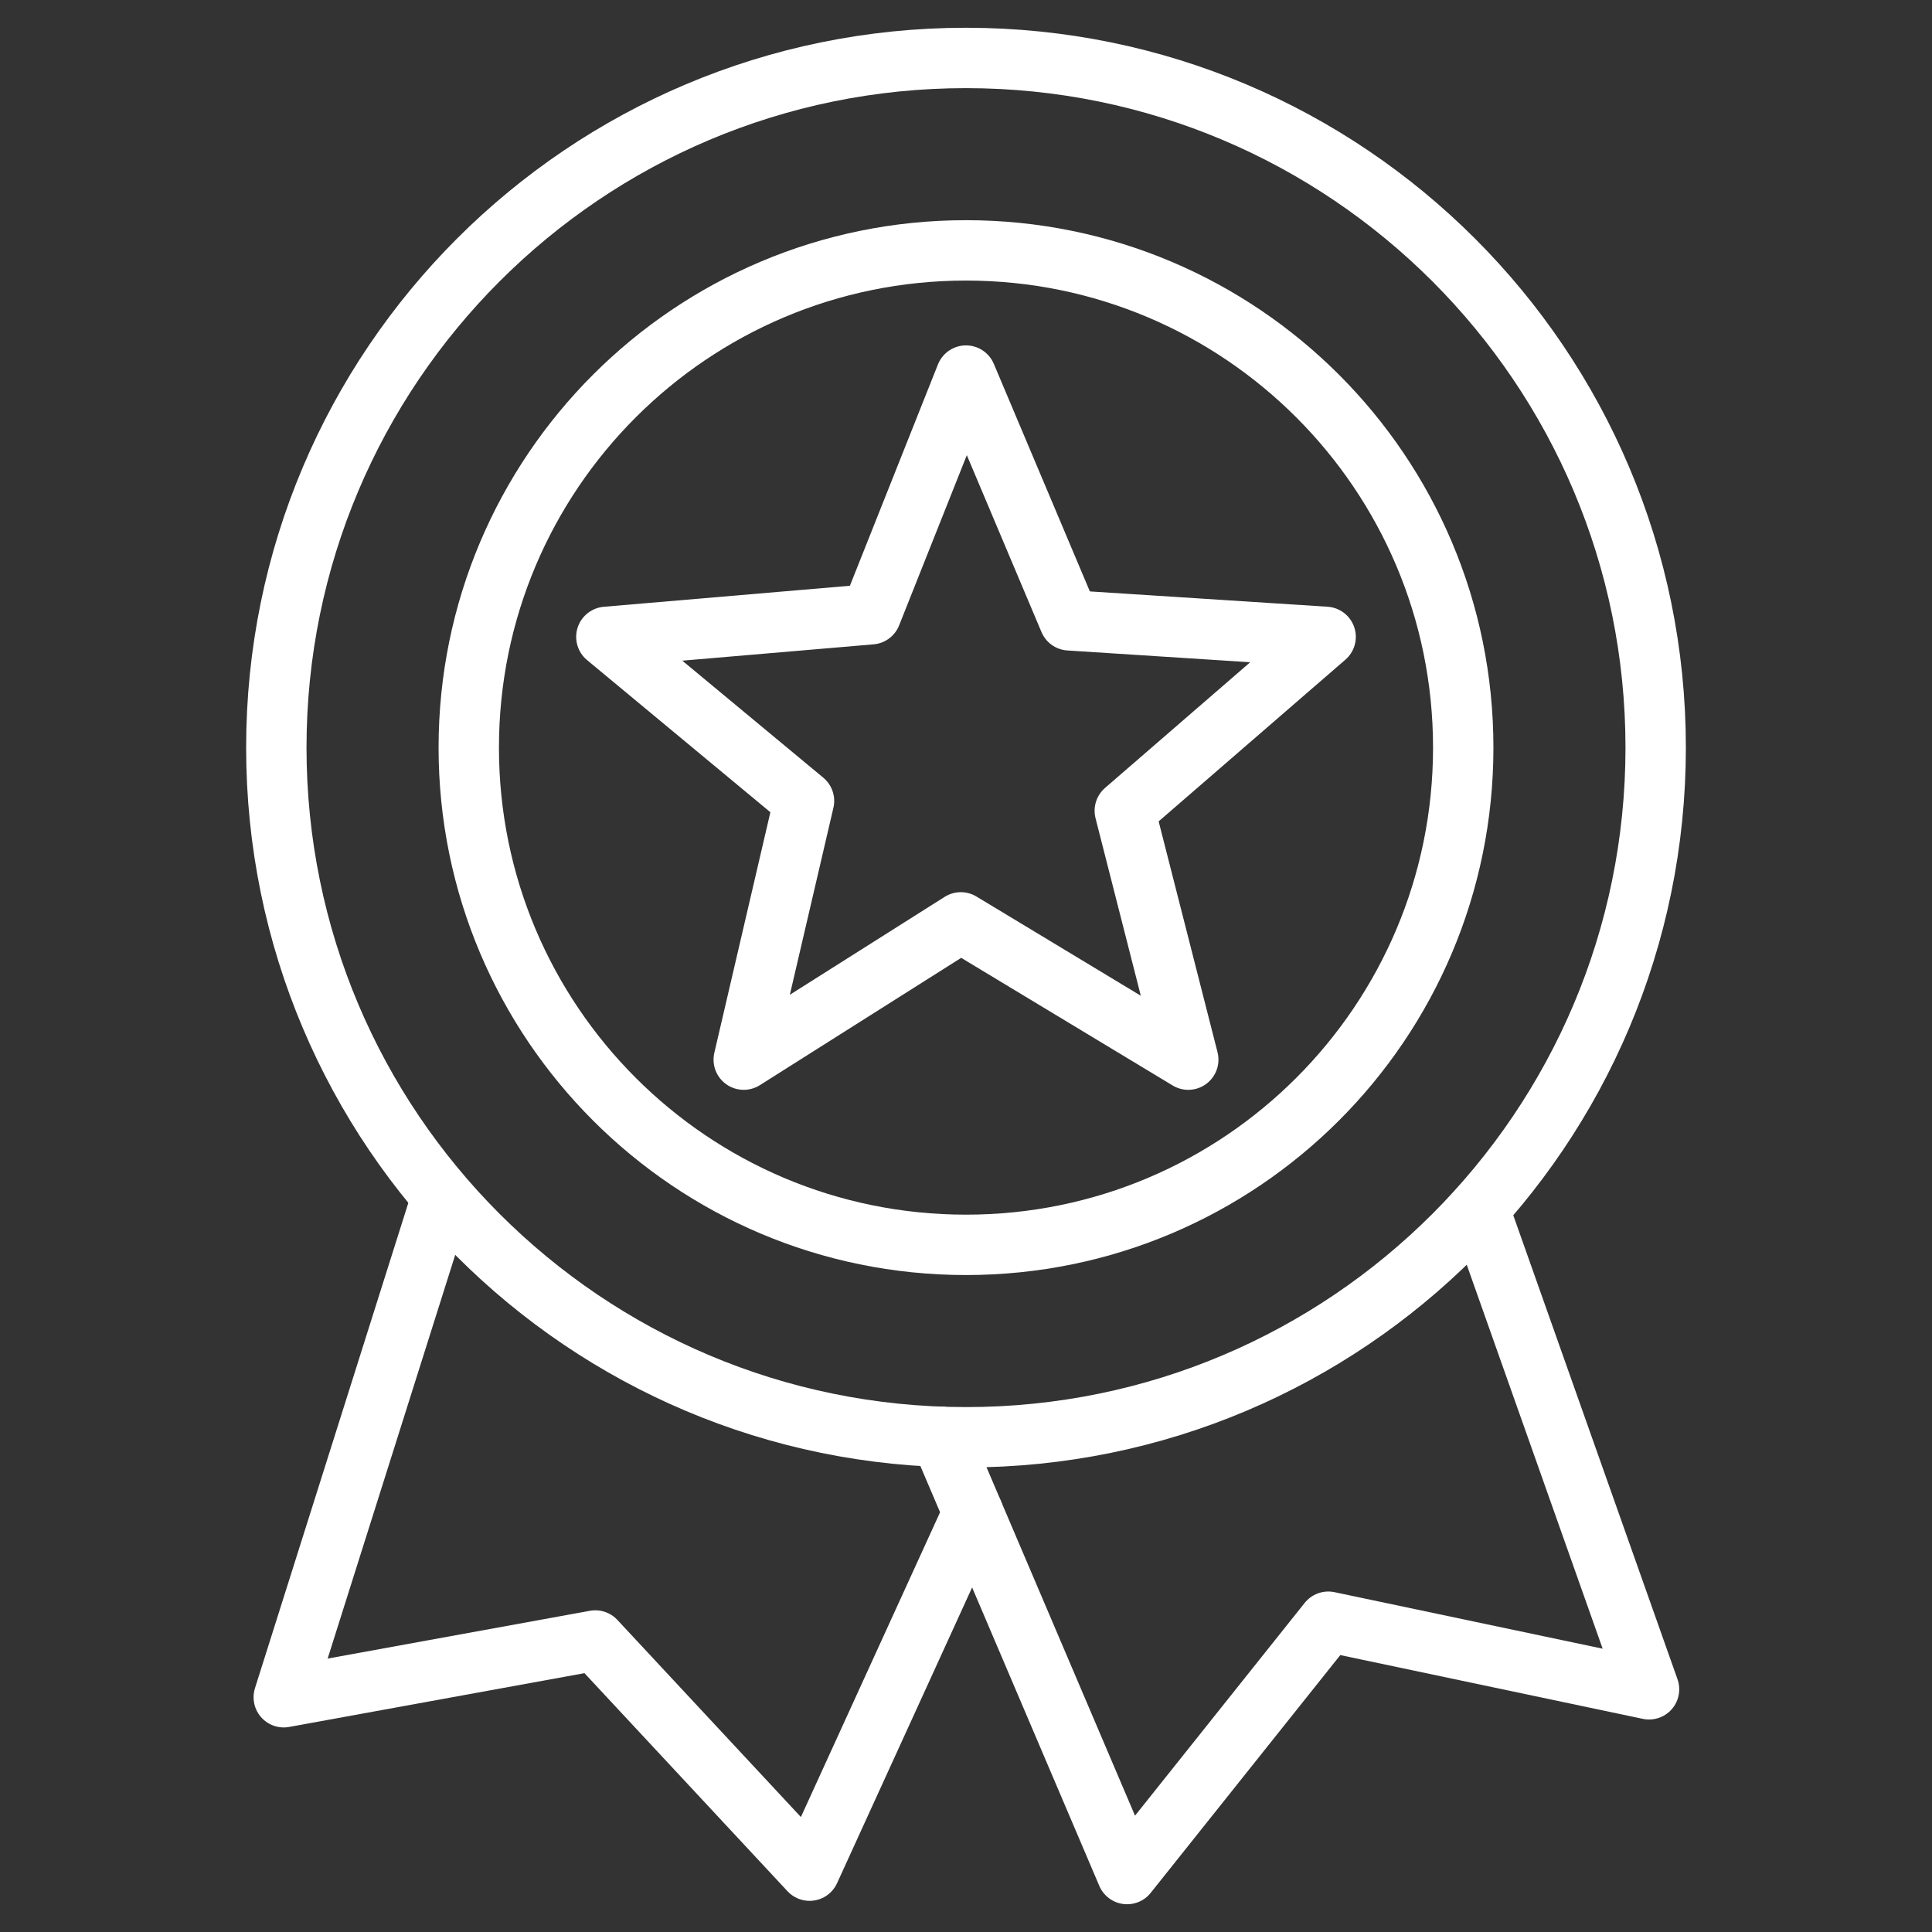
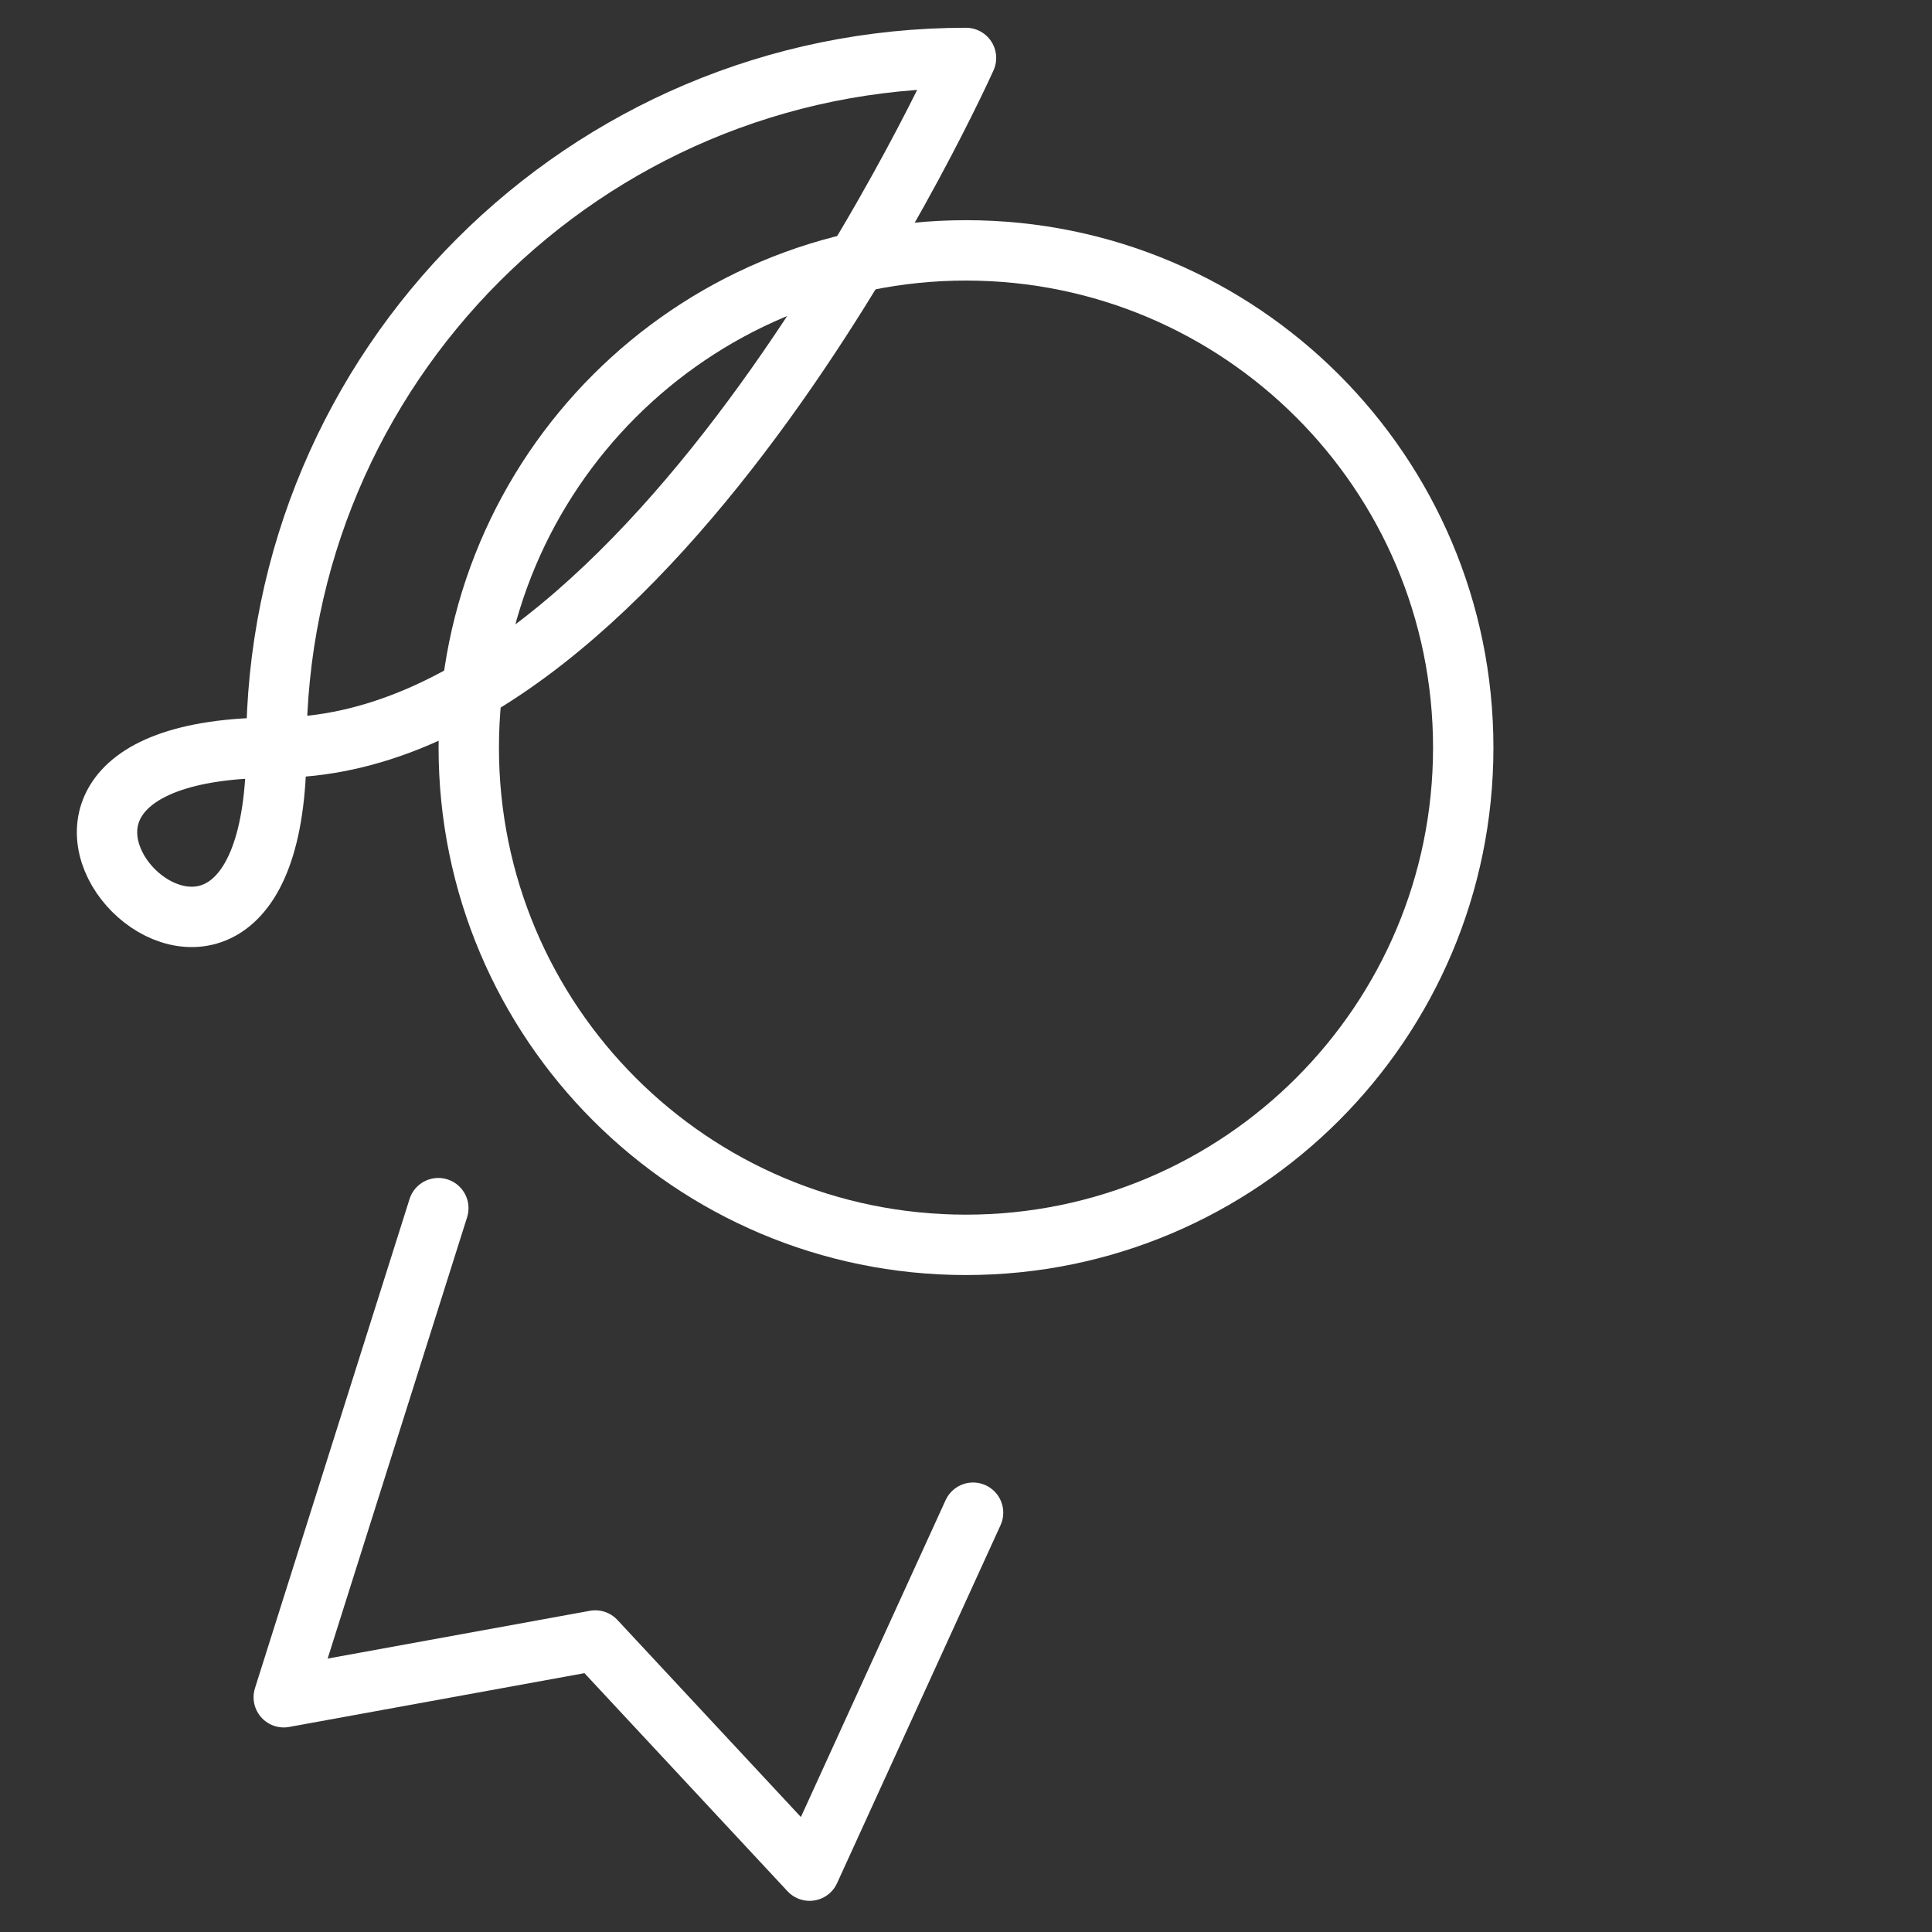
<svg xmlns="http://www.w3.org/2000/svg" id="Ebene_1" viewBox="0 0 160 160">
  <rect x="0" y="0" width="160" height="160" fill="#333333" stroke="none" />
-   <polygon points="80 31.104 88.555 51.374 109.783 52.742 93.15 67.144 98.407 87.755 79.571 76.386 61.593 87.755 66.585 66.328 50.216 52.742 72.137 50.87 80 31.104 80 31.104" style="fill:none; stroke:#fff; stroke-linecap:round; stroke-linejoin:round; stroke-width:5px;" />
  <polyline points="80.585 125.275 67.047 154.92 49.3 135.859 23.5 140.559 36.3 100.054" style="fill:none; stroke:#fff; stroke-linecap:round; stroke-linejoin:round; stroke-width:5px;" />
-   <polyline points="77.908 118.99 93.34 155.201 110.004 134.303 136.567 139.902 122.487 100.123" style="fill:none; stroke:#fff; stroke-linecap:round; stroke-linejoin:round; stroke-width:5px;" />
  <path d="M80,20.735c22.743,0,41.179,18.436,41.179,41.179s-18.437,41.179-41.179,41.179-41.179-18.436-41.179-41.179S57.257,20.735,80,20.735h0Z" style="fill:none; stroke:#fff; stroke-linecap:round; stroke-linejoin:round; stroke-width:5px;" />
-   <path d="M80,4.799c31.544,0,57.116,25.571,57.116,57.115s-25.571,57.115-57.116,57.115S22.884,93.458,22.884,61.914,48.456,4.799,80,4.799h0Z" style="fill:none; stroke:#fff; stroke-linecap:round; stroke-linejoin:round; stroke-width:5px;" />
+   <path d="M80,4.799s-25.571,57.115-57.116,57.115S22.884,93.458,22.884,61.914,48.456,4.799,80,4.799h0Z" style="fill:none; stroke:#fff; stroke-linecap:round; stroke-linejoin:round; stroke-width:5px;" />
</svg>